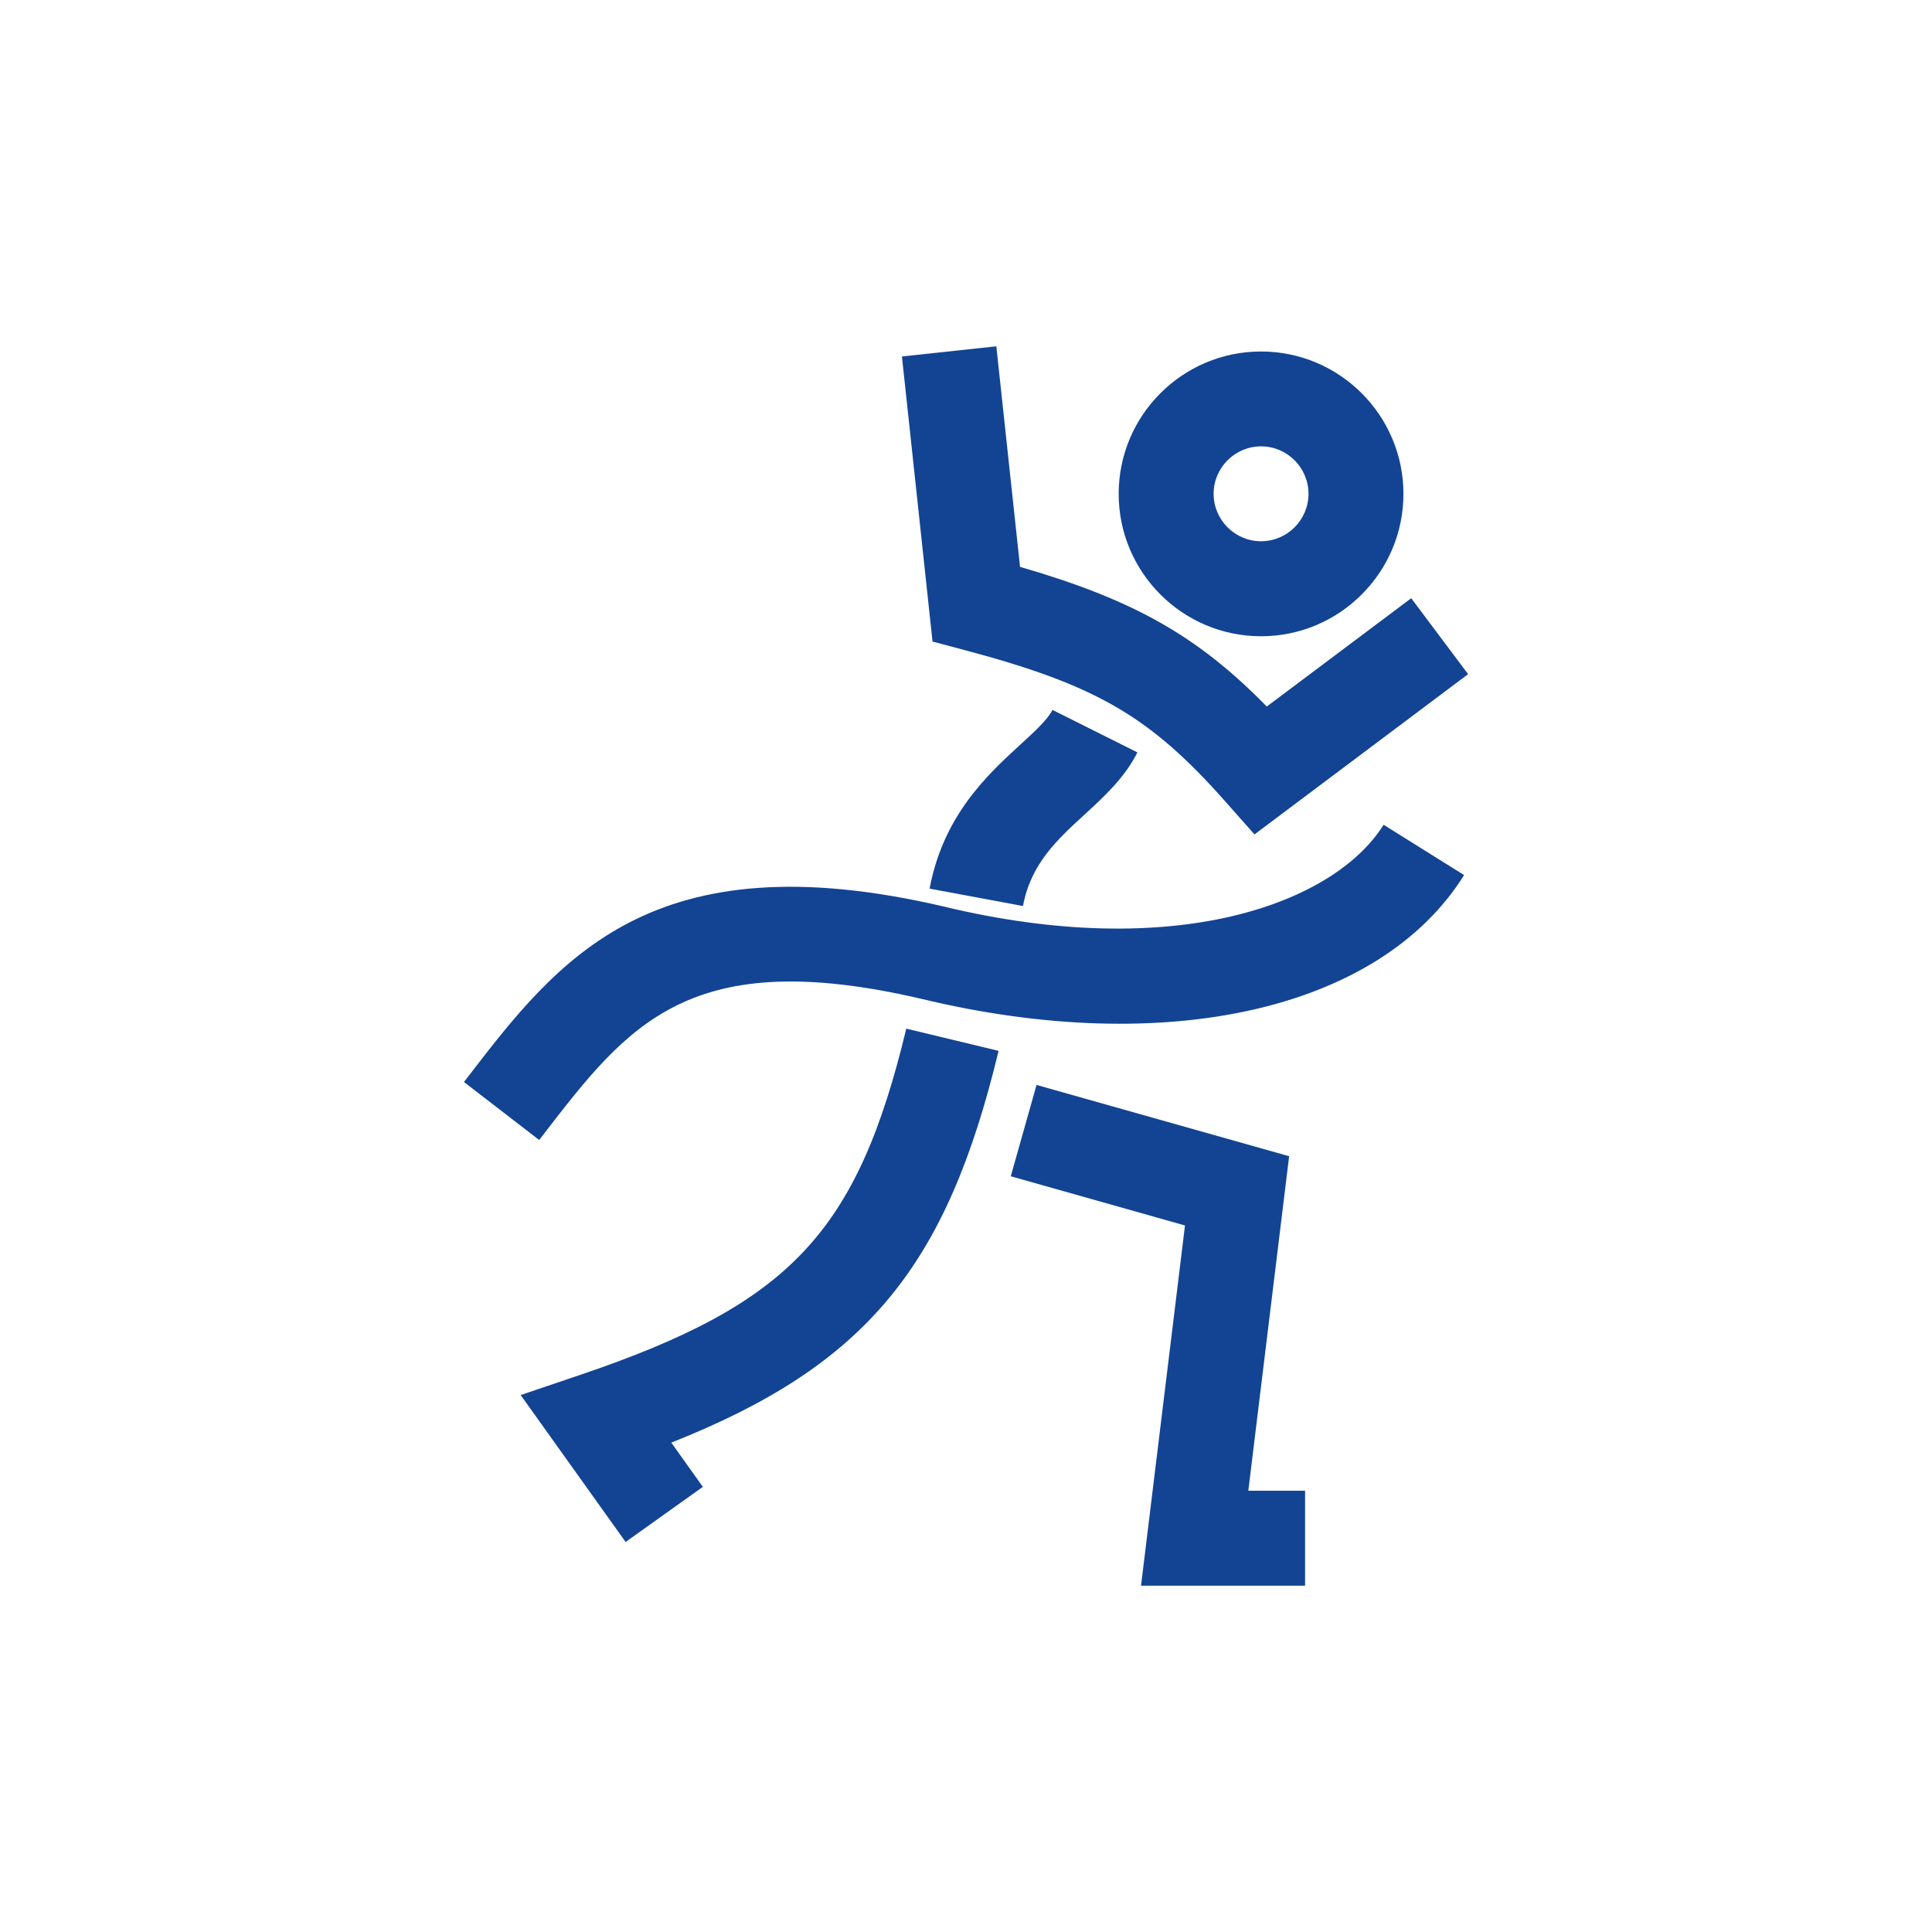
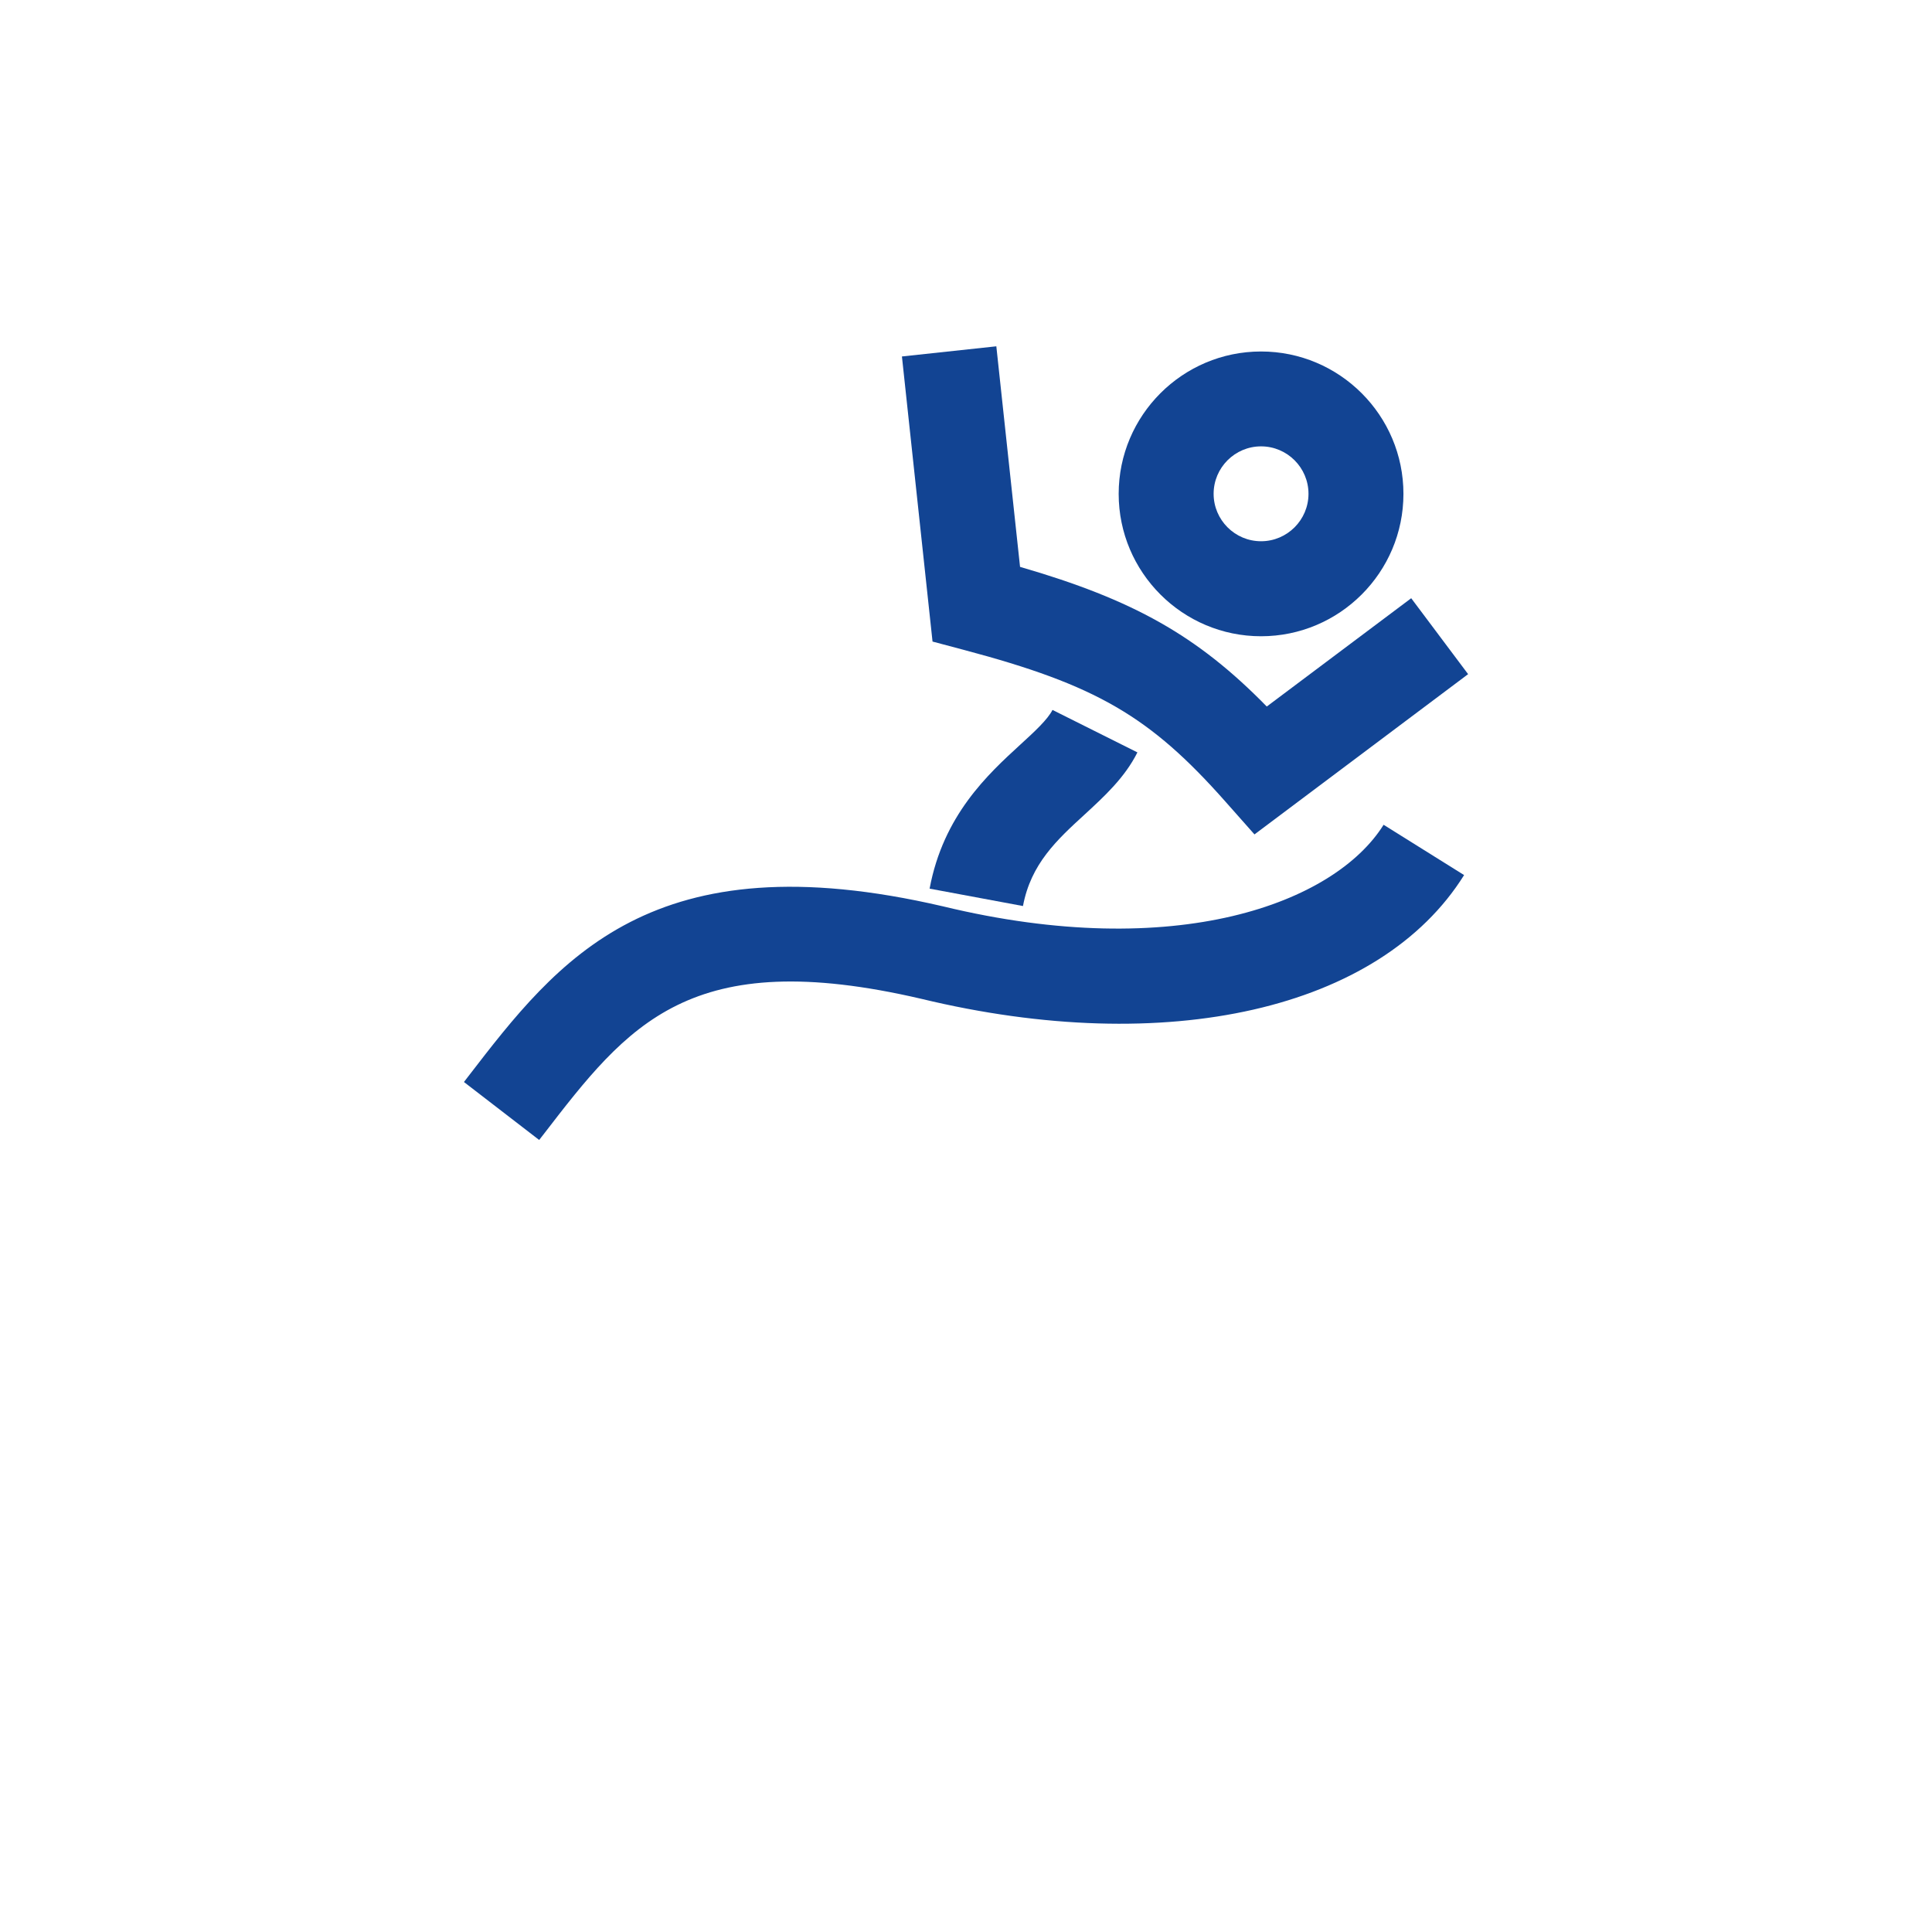
<svg xmlns="http://www.w3.org/2000/svg" id="Ebene_1" data-name="Ebene 1" viewBox="0 0 283.46 283.46">
  <defs>
    <style>
      .cls-1 {
        fill: #124493;
      }
    </style>
  </defs>
  <path class="cls-1" d="M185.02,93.35c-11.52,0-20.89-9.37-20.89-20.89s9.37-20.89,20.89-20.89,20.89,9.37,20.89,20.89-9.37,20.89-20.89,20.89ZM185.02,65.49c-3.84,0-6.96,3.13-6.96,6.96s3.12,6.96,6.96,6.96,6.96-3.13,6.96-6.96-3.12-6.96-6.96-6.96Z" />
-   <path class="cls-1" d="M184.06,122.43l-4.26-4.81c-11.1-12.55-18.99-17.12-38.35-22.26l-4.63-1.23-4.49-41.83,13.85-1.49,3.48,32.36c16.59,4.81,26.01,10.08,36.2,20.49l21.19-15.89,8.35,11.14-31.34,23.51Z" />
+   <path class="cls-1" d="M184.06,122.43l-4.26-4.81c-11.1-12.55-18.99-17.12-38.35-22.26l-4.63-1.23-4.49-41.83,13.85-1.49,3.48,32.36c16.59,4.81,26.01,10.08,36.2,20.49l21.19-15.89,8.35,11.14-31.34,23.51" />
  <path class="cls-1" d="M79.1,167.25l-11.03-8.5.6-.78c13.23-17.18,26.92-34.95,69.69-24.99,34.14,8.26,57.42-.43,64.64-11.97l11.81,7.38c-12.32,19.73-43.58,26.86-79.66,18.15-34-7.91-42.99,3.78-55.44,19.94l-.61.78Z" />
-   <polygon class="cls-1" points="191.48 232.65 167.41 232.65 173.86 179.8 148.3 172.58 152.08 159.18 189.14 169.64 183.15 218.72 191.48 218.72 191.48 232.65" />
-   <path class="cls-1" d="M91.79,226.24l-15.4-21.56,8.88-3.01c30.7-10.42,40.5-20.85,47.7-50.75l13.54,3.26c-7.59,31.53-19.3,46.1-48.02,57.48l4.63,6.49-11.34,8.09Z" />
  <path class="cls-1" d="M150.08,132.93l-13.69-2.55c2.01-10.77,8.55-16.77,13.32-21.14,2.06-1.88,4-3.67,4.71-5.08l12.46,6.23c-1.86,3.71-4.86,6.46-7.75,9.12-4.05,3.71-7.88,7.22-9.04,13.42Z" />
</svg>